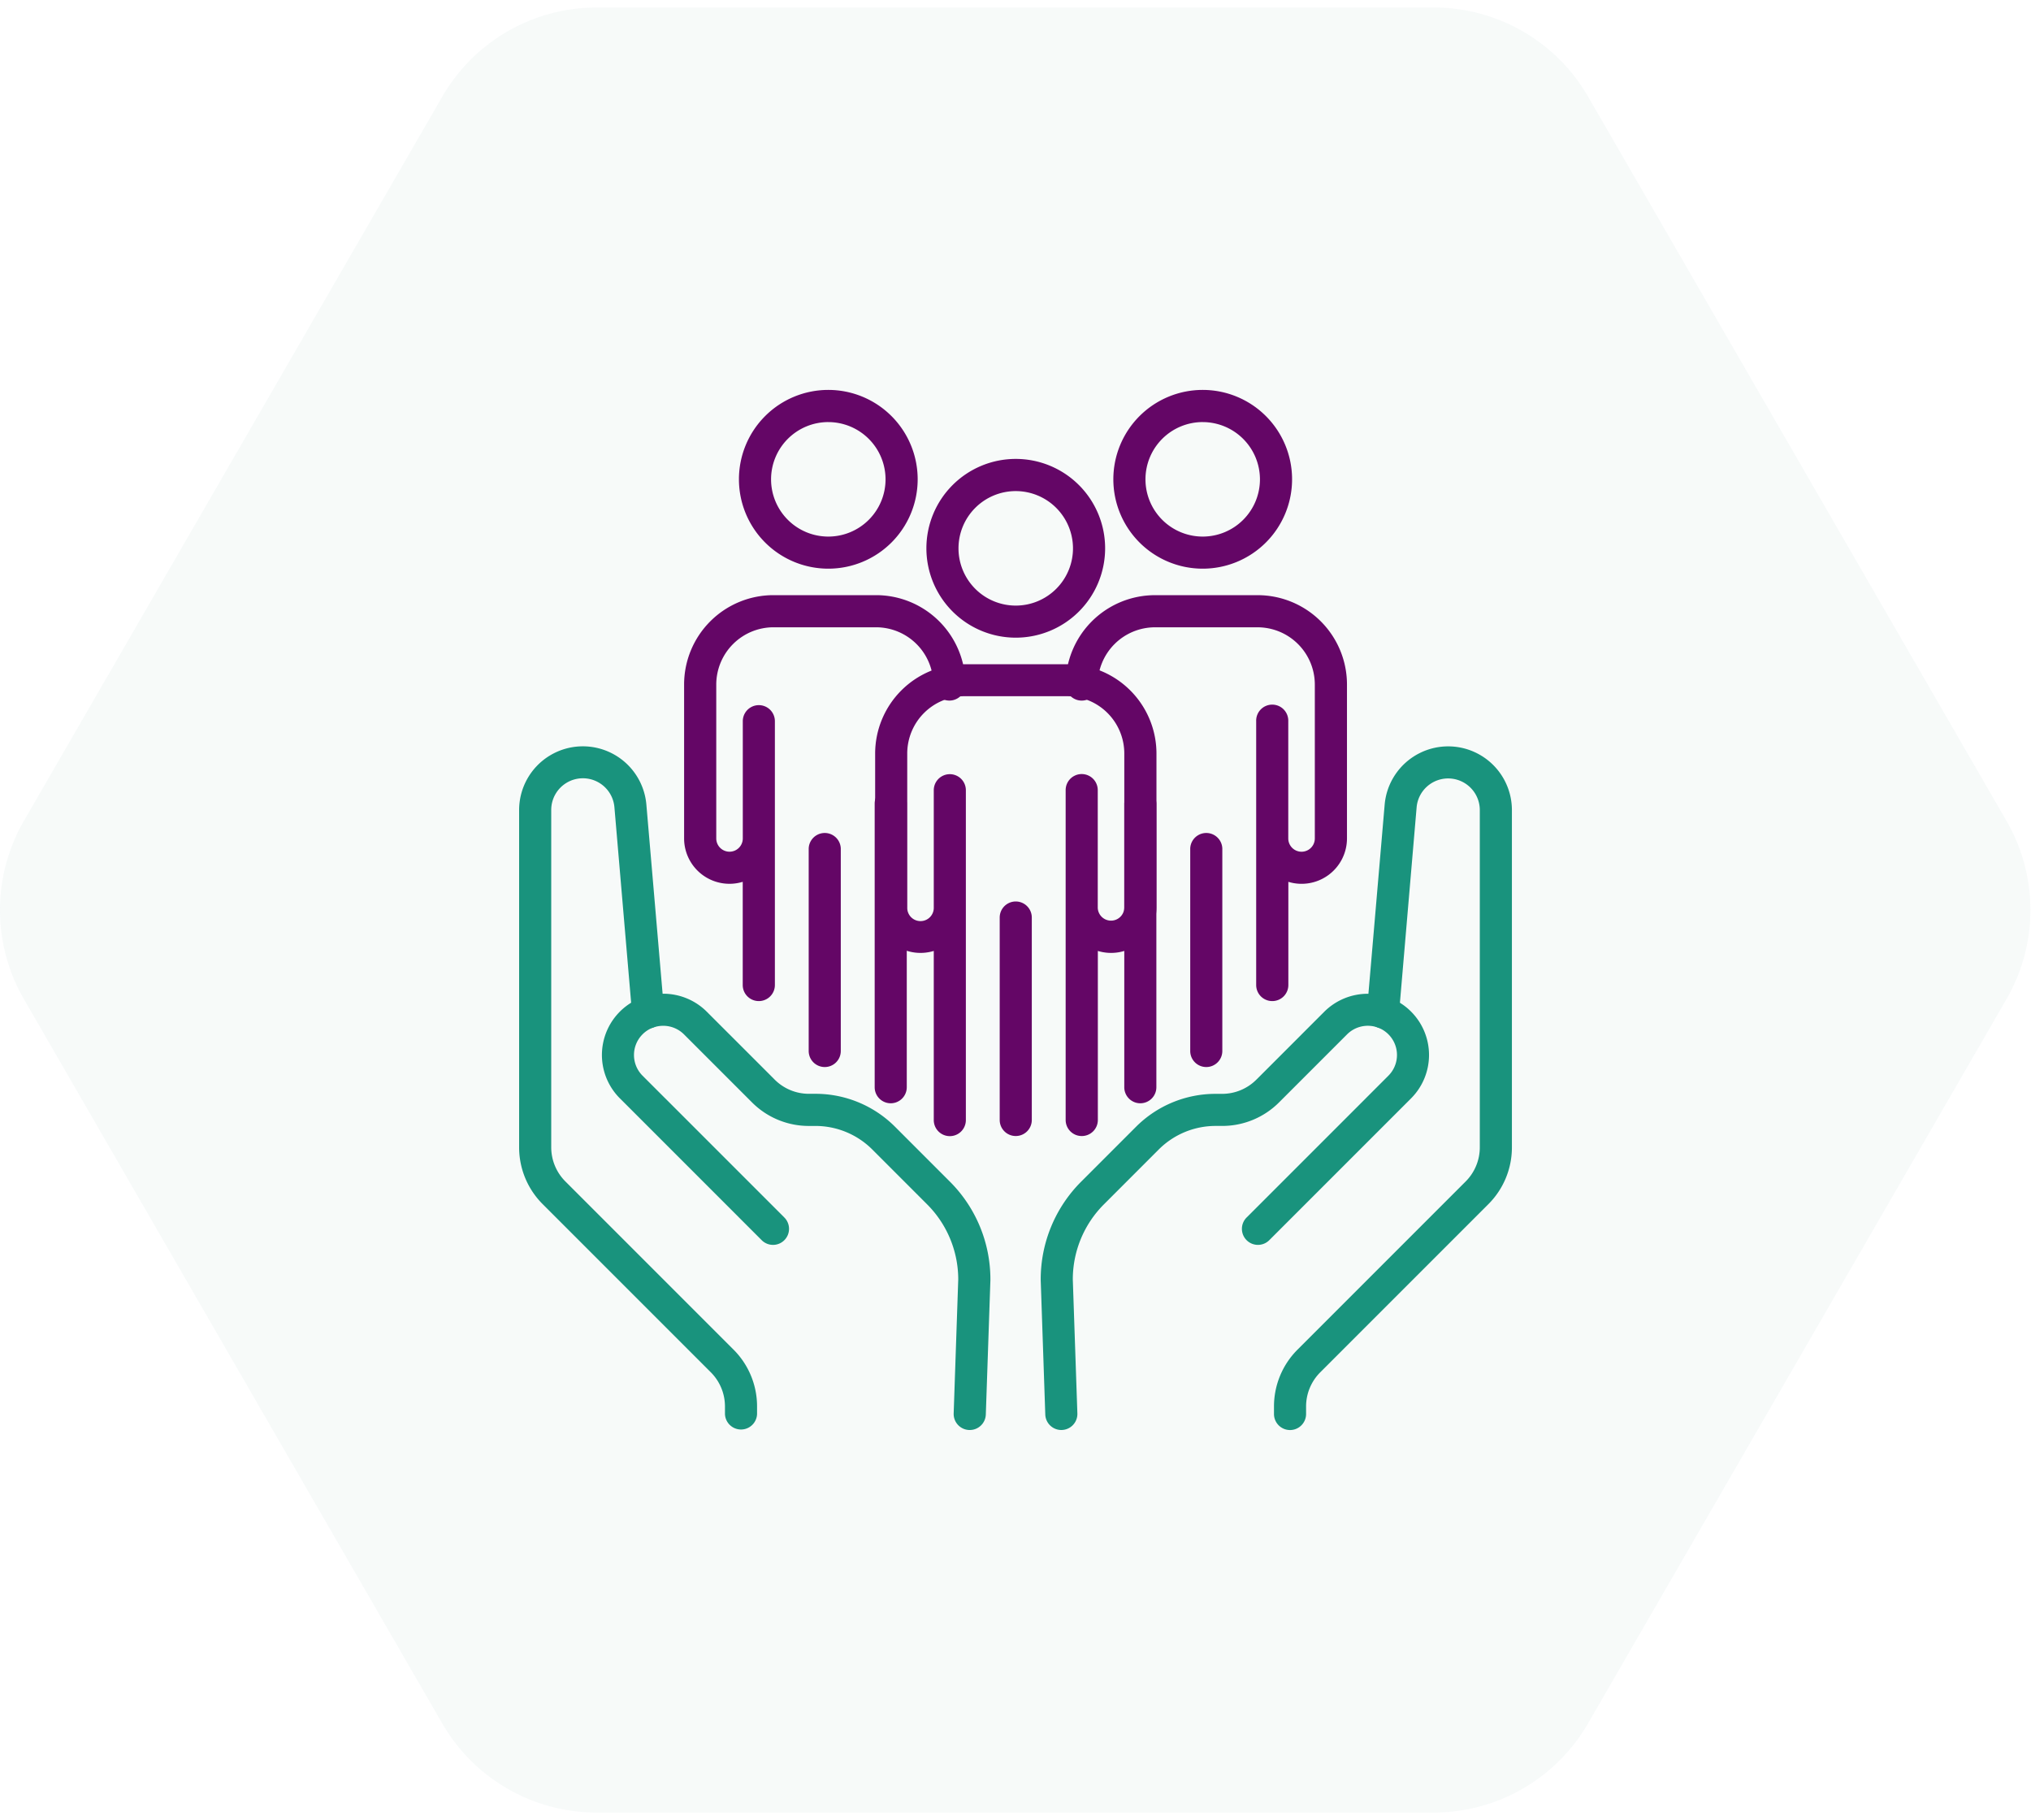
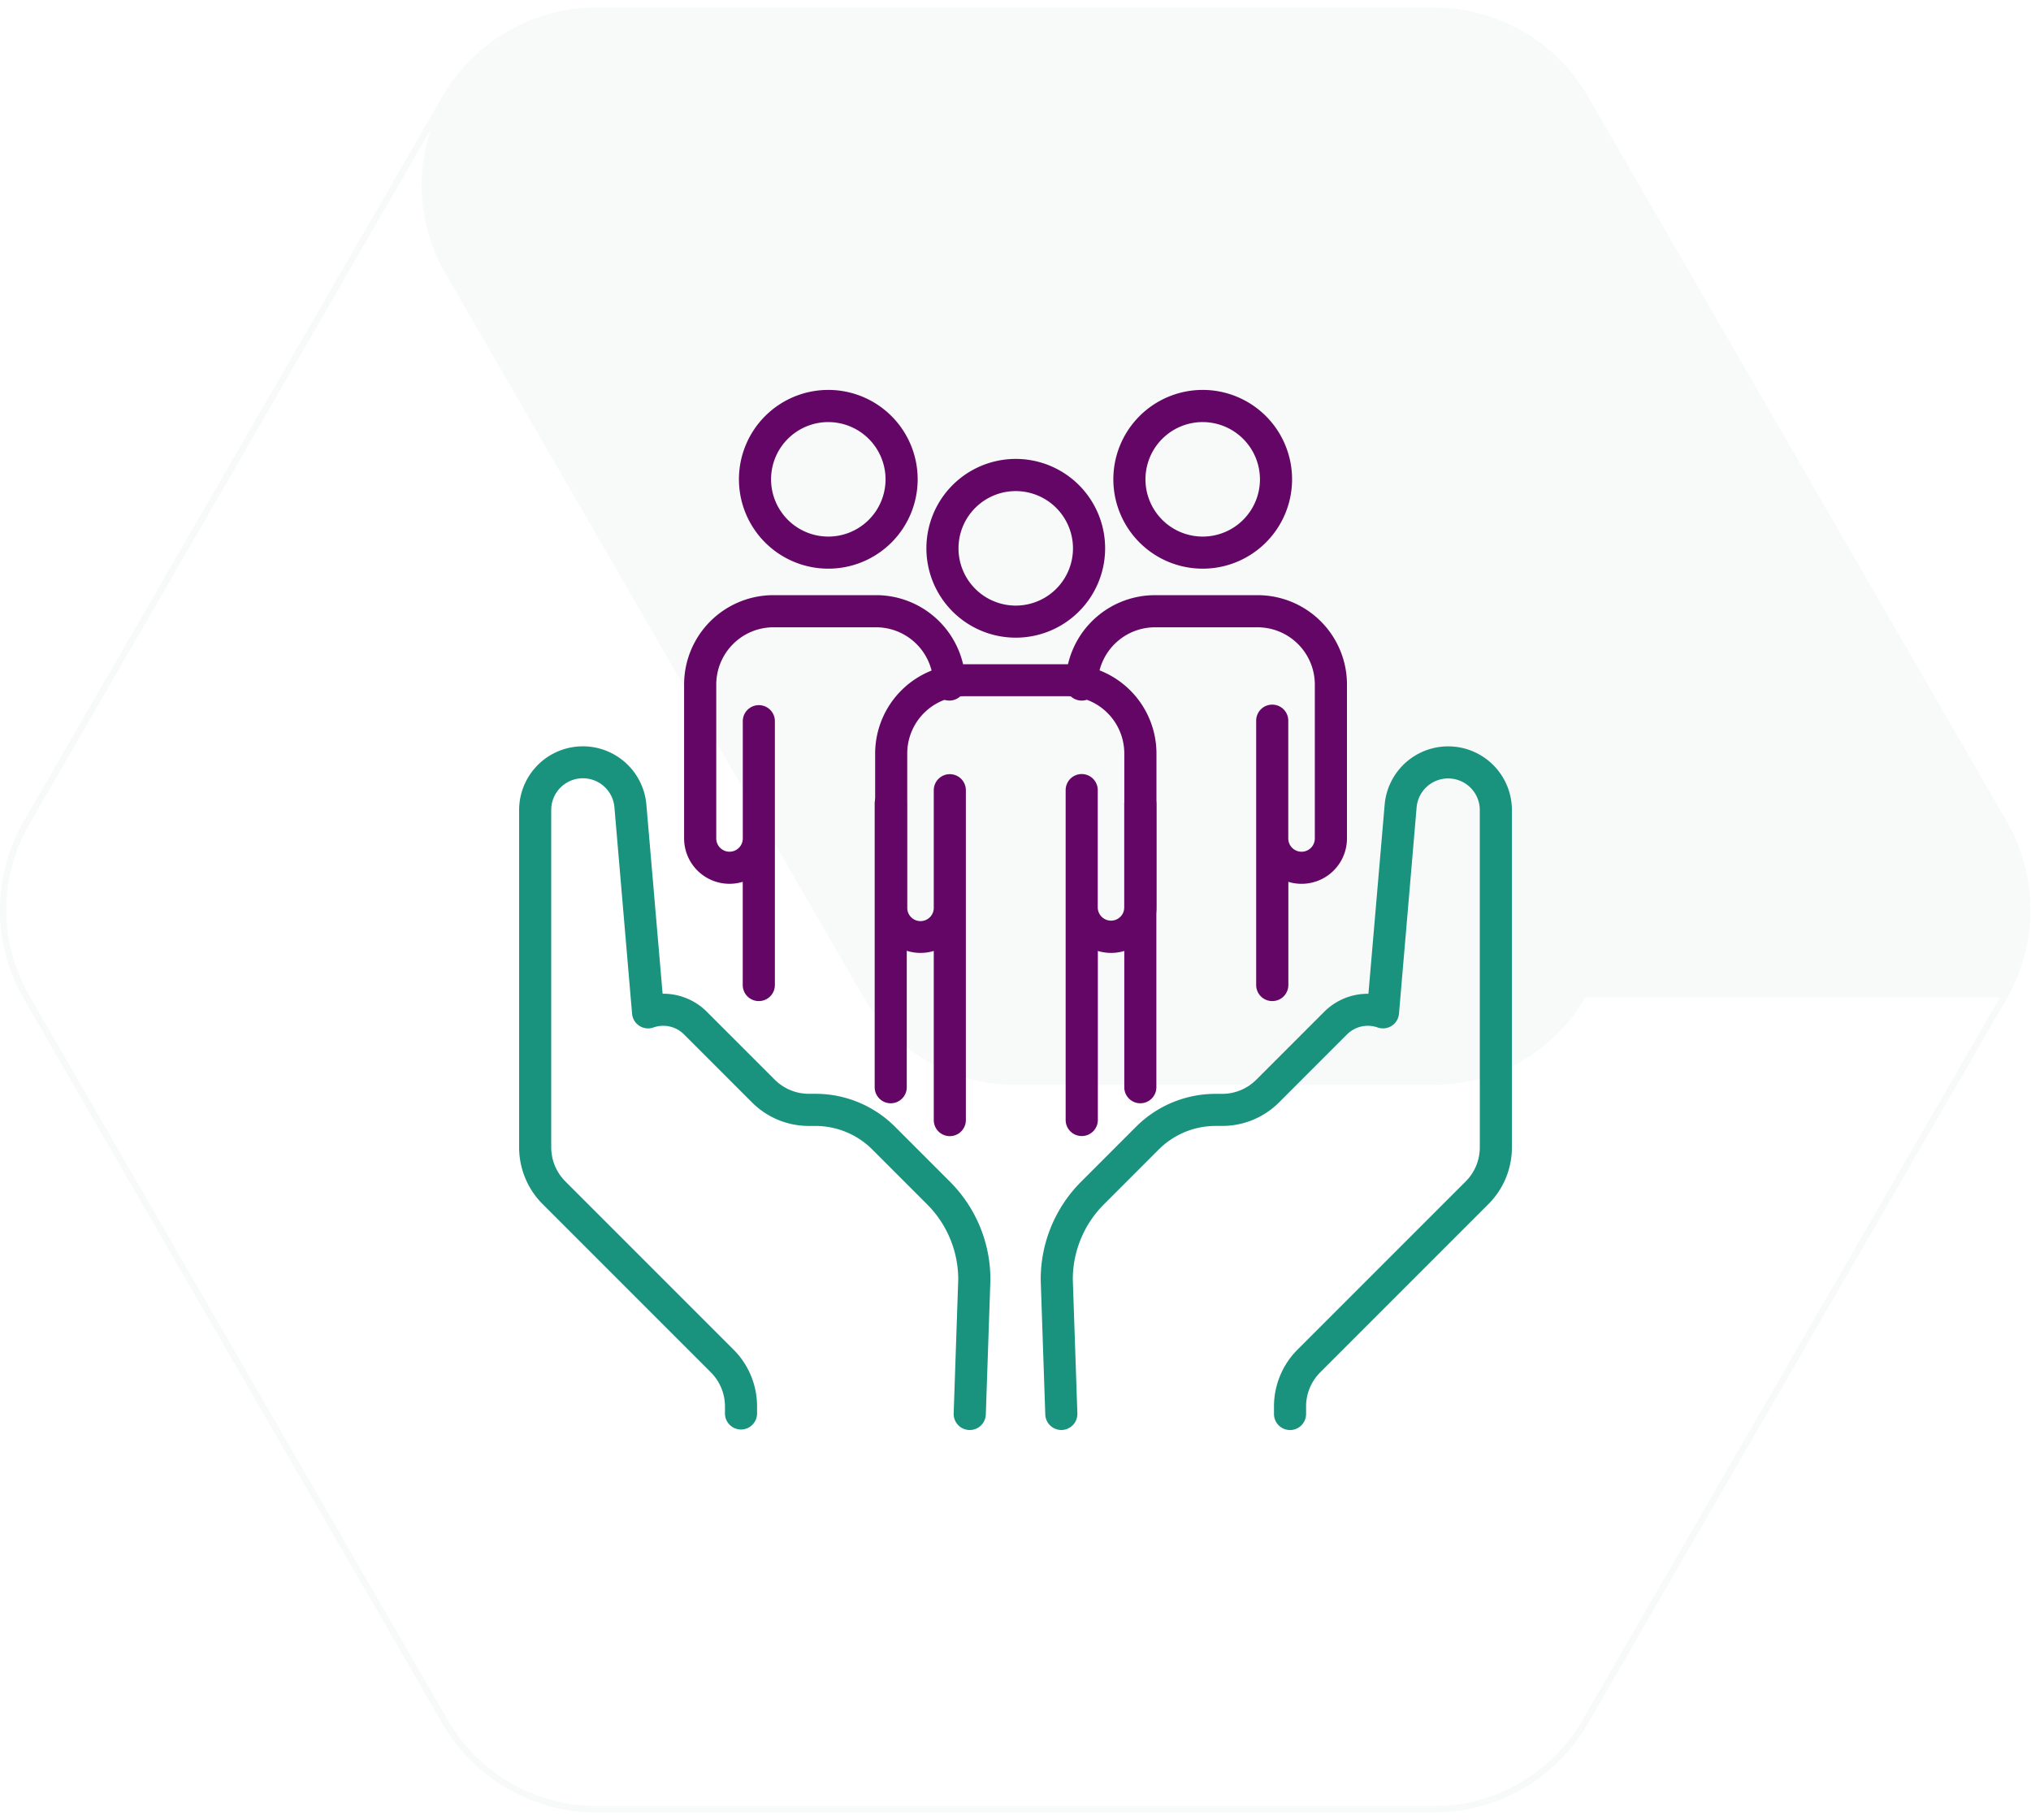
<svg xmlns="http://www.w3.org/2000/svg" width="125" height="112" viewBox="0 0 125 112">
  <defs>
    <clipPath id="clip-path">
      <rect id="Rectangle_10757" data-name="Rectangle 10757" width="125" height="112" transform="translate(0 -0.462)" fill="#eaf2f1" />
    </clipPath>
  </defs>
  <g id="Group_37896" data-name="Group 37896" transform="translate(-247 -2617.001)">
    <g id="Group_37295" data-name="Group 37295" transform="translate(247 2617.463)" opacity="0.4" clip-path="url(#clip-path)">
-       <path id="Path_72367" data-name="Path 72367" d="M88.5.457H36.982a10.769,10.769,0,0,0-9.325,5.38L1.9,50.418a10.752,10.752,0,0,0,0,10.76l25.757,44.581a10.769,10.769,0,0,0,9.325,5.38H88.5a10.77,10.77,0,0,0,9.325-5.38L123.58,61.178a10.754,10.754,0,0,0,0-10.76L97.822,5.837A10.77,10.77,0,0,0,88.5.457" transform="translate(-0.26 -0.26)" fill="#eaf2f1" />
+       <path id="Path_72367" data-name="Path 72367" d="M88.5.457H36.982a10.769,10.769,0,0,0-9.325,5.38a10.752,10.752,0,0,0,0,10.76l25.757,44.581a10.769,10.769,0,0,0,9.325,5.38H88.5a10.77,10.77,0,0,0,9.325-5.38L123.58,61.178a10.754,10.754,0,0,0,0-10.76L97.822,5.837A10.77,10.77,0,0,0,88.5.457" transform="translate(-0.26 -0.26)" fill="#eaf2f1" />
      <path id="Path_13817" data-name="Path 13817" d="M36.722,0H88.237a10.967,10.967,0,0,1,9.5,5.479l25.757,44.581a10.951,10.951,0,0,1,0,10.957L97.733,105.6a10.967,10.967,0,0,1-9.5,5.479H36.722a10.966,10.966,0,0,1-9.5-5.479L1.469,61.016a10.949,10.949,0,0,1,0-10.957L27.226,5.479A10.966,10.966,0,0,1,36.722,0ZM88.237,110.681a10.573,10.573,0,0,0,9.154-5.281l25.757-44.581a10.557,10.557,0,0,0,0-10.563L97.392,5.676A10.573,10.573,0,0,0,88.237.394H36.722a10.572,10.572,0,0,0-9.154,5.281L1.81,50.256a10.555,10.555,0,0,0,0,10.563L27.568,105.4a10.572,10.572,0,0,0,9.154,5.281Z" transform="translate(0)" fill="#eaf2f1" />
    </g>
    <g id="Group_37355" data-name="Group 37355" transform="translate(-1677.871 -151.092)">
      <g id="Group_37048" data-name="Group 37048" transform="translate(1956.822 2814.012)">
        <g id="Group_37044" data-name="Group 37044" transform="translate(32.1 0)">
          <g id="Group_37043" data-name="Group 37043">
            <g id="Group_37042" data-name="Group 37042">
              <path id="Path_34549" data-name="Path 34549" d="M2086.034,2920.778a.988.988,0,0,1-.986-.954l-.281-8.259c0-.011,0-.022,0-.033a8.492,8.492,0,0,1,2.5-6.047l3.354-3.355a6.912,6.912,0,0,1,4.921-2.038h.382a2.973,2.973,0,0,0,2.117-.876l4.183-4.183a3.79,3.79,0,0,1,2.678-1.1h.034l1-11.644a3.923,3.923,0,0,1,7.831.334v20.751a4.934,4.934,0,0,1-1.455,3.513l-10.336,10.336a2.973,2.973,0,0,0-.877,2.116v.454a.987.987,0,0,1-1.975,0v-.454a4.937,4.937,0,0,1,1.455-3.513l10.336-10.336a2.973,2.973,0,0,0,.876-2.116V2882.62a1.948,1.948,0,0,0-3.888-.166l-1.086,12.706a.988.988,0,0,1-1.315.846,1.81,1.81,0,0,0-1.877.422l-4.183,4.183a4.936,4.936,0,0,1-3.513,1.455h-.382a4.952,4.952,0,0,0-3.525,1.459l-3.354,3.355a6.532,6.532,0,0,0-1.926,4.634l.281,8.242a.988.988,0,0,1-.953,1.021Z" transform="translate(-2084.766 -2878.697)" fill="#19937d" />
-               <path id="Path_34550" data-name="Path 34550" d="M2135.926,2956.337a.987.987,0,0,1-.7-1.686l8.727-8.727a1.8,1.8,0,0,0-.667-2.967.987.987,0,1,1,.662-1.861,3.739,3.739,0,0,1,1.4.887,3.778,3.778,0,0,1,0,5.337l-8.727,8.727A.985.985,0,0,1,2135.926,2956.337Z" transform="translate(-2122.552 -2925.648)" fill="#19937d" />
            </g>
          </g>
        </g>
        <g id="Group_37047" data-name="Group 37047" transform="translate(0 0)">
          <g id="Group_37046" data-name="Group 37046">
            <g id="Group_37045" data-name="Group 37045">
              <path id="Path_34551" data-name="Path 34551" d="M1984.553,2920.778h-.034a.988.988,0,0,1-.953-1.021l.281-8.242a6.536,6.536,0,0,0-1.926-4.634l-3.354-3.355a4.952,4.952,0,0,0-3.524-1.459h-.382a4.935,4.935,0,0,1-3.513-1.455l-4.183-4.183a1.81,1.81,0,0,0-1.877-.422.988.988,0,0,1-1.315-.846l-1.087-12.706a1.948,1.948,0,0,0-3.889.166v20.751a2.973,2.973,0,0,0,.877,2.116l10.336,10.336a4.936,4.936,0,0,1,1.455,3.513v.454a.988.988,0,0,1-1.975,0v-.454a2.974,2.974,0,0,0-.877-2.116l-10.336-10.336a4.934,4.934,0,0,1-1.456-3.513V2882.62a3.923,3.923,0,0,1,7.831-.334l1,11.644h.034a3.791,3.791,0,0,1,2.678,1.1l4.183,4.183a2.975,2.975,0,0,0,2.117.876h.382a6.915,6.915,0,0,1,4.921,2.038l3.354,3.355a8.494,8.494,0,0,1,2.505,6.047c0,.011,0,.022,0,.033l-.282,8.259A.987.987,0,0,1,1984.553,2920.778Z" transform="translate(-1956.822 -2878.697)" fill="#19937d" />
-               <path id="Path_34552" data-name="Path 34552" d="M1988,2956.337a.984.984,0,0,1-.7-.289l-8.727-8.727a3.775,3.775,0,0,1,1.4-6.225.988.988,0,0,1,.661,1.861,1.779,1.779,0,0,0-.667.423,1.8,1.8,0,0,0,0,2.545l8.727,8.727a.988.988,0,0,1-.7,1.686Z" transform="translate(-1972.372 -2925.648)" fill="#19937d" />
            </g>
          </g>
        </g>
      </g>
      <g id="Group_37052" data-name="Group 37052" transform="translate(1966.976 2792.093)">
        <g id="Group_37049" data-name="Group 37049">
          <path id="Path_34553" data-name="Path 34553" d="M2016.086,2803.088a5.5,5.5,0,1,1,5.5-5.5A5.5,5.5,0,0,1,2016.086,2803.088Zm0-9.021a3.523,3.523,0,1,0,3.523,3.523A3.527,3.527,0,0,0,2016.086,2794.068Z" transform="translate(-2007.212 -2792.093)" fill="#640666" />
          <path id="Path_34554" data-name="Path 34554" d="M2045.4,2910.619a.988.988,0,0,1-.987-.987v-17.456a.987.987,0,0,1,1.975,0v17.456A.988.988,0,0,1,2045.4,2910.619Z" transform="translate(-2032.685 -2866.725)" fill="#640666" />
          <path id="Path_34555" data-name="Path 34555" d="M2001.506,2868.224a.988.988,0,0,1-.988-.988v-6.351a2.793,2.793,0,0,1-3.608-2.67v-9.471a5.5,5.5,0,0,1,5.5-5.5h6.314a5.5,5.5,0,0,1,5.5,5.5.987.987,0,1,1-1.975,0,3.527,3.527,0,0,0-3.523-3.523h-6.314a3.527,3.527,0,0,0-3.523,3.523v9.471a.816.816,0,1,0,1.633,0V2851a.987.987,0,1,1,1.975,0v16.237A.988.988,0,0,1,2001.506,2868.224Z" transform="translate(-1996.911 -2830.619)" fill="#640666" />
-           <path id="Path_34556" data-name="Path 34556" d="M2028.957,2916.828a.988.988,0,0,1-.988-.988v-12.459a.988.988,0,0,1,1.975,0v12.459A.987.987,0,0,1,2028.957,2916.828Z" transform="translate(-2020.302 -2875.164)" fill="#640666" />
        </g>
        <g id="Group_37050" data-name="Group 37050" transform="translate(23.482)">
          <path id="Path_34557" data-name="Path 34557" d="M2109.427,2803.088a5.5,5.5,0,1,1,5.5-5.5A5.5,5.5,0,0,1,2109.427,2803.088Zm0-9.021a3.523,3.523,0,1,0,3.523,3.523A3.527,3.527,0,0,0,2109.427,2794.068Z" transform="translate(-2100.992 -2792.093)" fill="#640666" />
          <path id="Path_34558" data-name="Path 34558" d="M2107.634,2910.619a.987.987,0,0,1-.988-.987v-17.456a.988.988,0,0,1,1.975,0v17.456A.988.988,0,0,1,2107.634,2910.619Z" transform="translate(-2103.038 -2866.725)" fill="#640666" />
          <path id="Path_34559" data-name="Path 34559" d="M2104.744,2868.224a.988.988,0,0,1-.988-.988V2851a.988.988,0,1,1,1.975,0v7.216a.817.817,0,0,0,1.634,0v-9.471a3.527,3.527,0,0,0-3.523-3.523h-6.314a3.527,3.527,0,0,0-3.523,3.523.987.987,0,1,1-1.975,0,5.5,5.5,0,0,1,5.5-5.5h6.314a5.5,5.5,0,0,1,5.5,5.5v9.471a2.793,2.793,0,0,1-3.608,2.67v6.351A.988.988,0,0,1,2104.744,2868.224Z" transform="translate(-2092.03 -2830.619)" fill="#640666" />
-           <path id="Path_34560" data-name="Path 34560" d="M2124.075,2916.828a.987.987,0,0,1-.987-.988v-12.459a.988.988,0,0,1,1.975,0v12.459A.988.988,0,0,1,2124.075,2916.828Z" transform="translate(-2115.421 -2875.164)" fill="#640666" />
        </g>
        <g id="Group_37051" data-name="Group 37051" transform="translate(11.756 4.246)">
          <path id="Path_34561" data-name="Path 34561" d="M2062.816,2820.287a5.5,5.5,0,1,1,5.5-5.5A5.5,5.5,0,0,1,2062.816,2820.287Zm0-9.02a3.523,3.523,0,1,0,3.522,3.523A3.526,3.526,0,0,0,2062.816,2811.267Z" transform="translate(-2054.161 -2809.292)" fill="#640666" />
          <path id="Path_34562" data-name="Path 34562" d="M2057.243,2889.481a.988.988,0,0,1-.987-.988v-20.3a.987.987,0,1,1,1.975,0v7.216a.817.817,0,0,0,1.634,0v-9.471a3.527,3.527,0,0,0-3.523-3.523h-6.314a3.526,3.526,0,0,0-3.522,3.523v9.471a.817.817,0,1,0,1.633,0V2868.2a.987.987,0,1,1,1.975,0v20.3a.987.987,0,1,1-1.975,0v-10.41a2.793,2.793,0,0,1-3.608-2.67v-9.471a5.5,5.5,0,0,1,5.5-5.5h6.314a5.5,5.5,0,0,1,5.5,5.5v9.471a2.793,2.793,0,0,1-3.608,2.67v10.41A.988.988,0,0,1,2057.243,2889.481Z" transform="translate(-2044.53 -2847.817)" fill="#640666" />
-           <path id="Path_34563" data-name="Path 34563" d="M2076.575,2934.026a.987.987,0,0,1-.987-.987V2920.58a.987.987,0,0,1,1.975,0v12.459A.987.987,0,0,1,2076.575,2934.026Z" transform="translate(-2067.921 -2892.363)" fill="#640666" />
        </g>
      </g>
    </g>
  </g>
</svg>